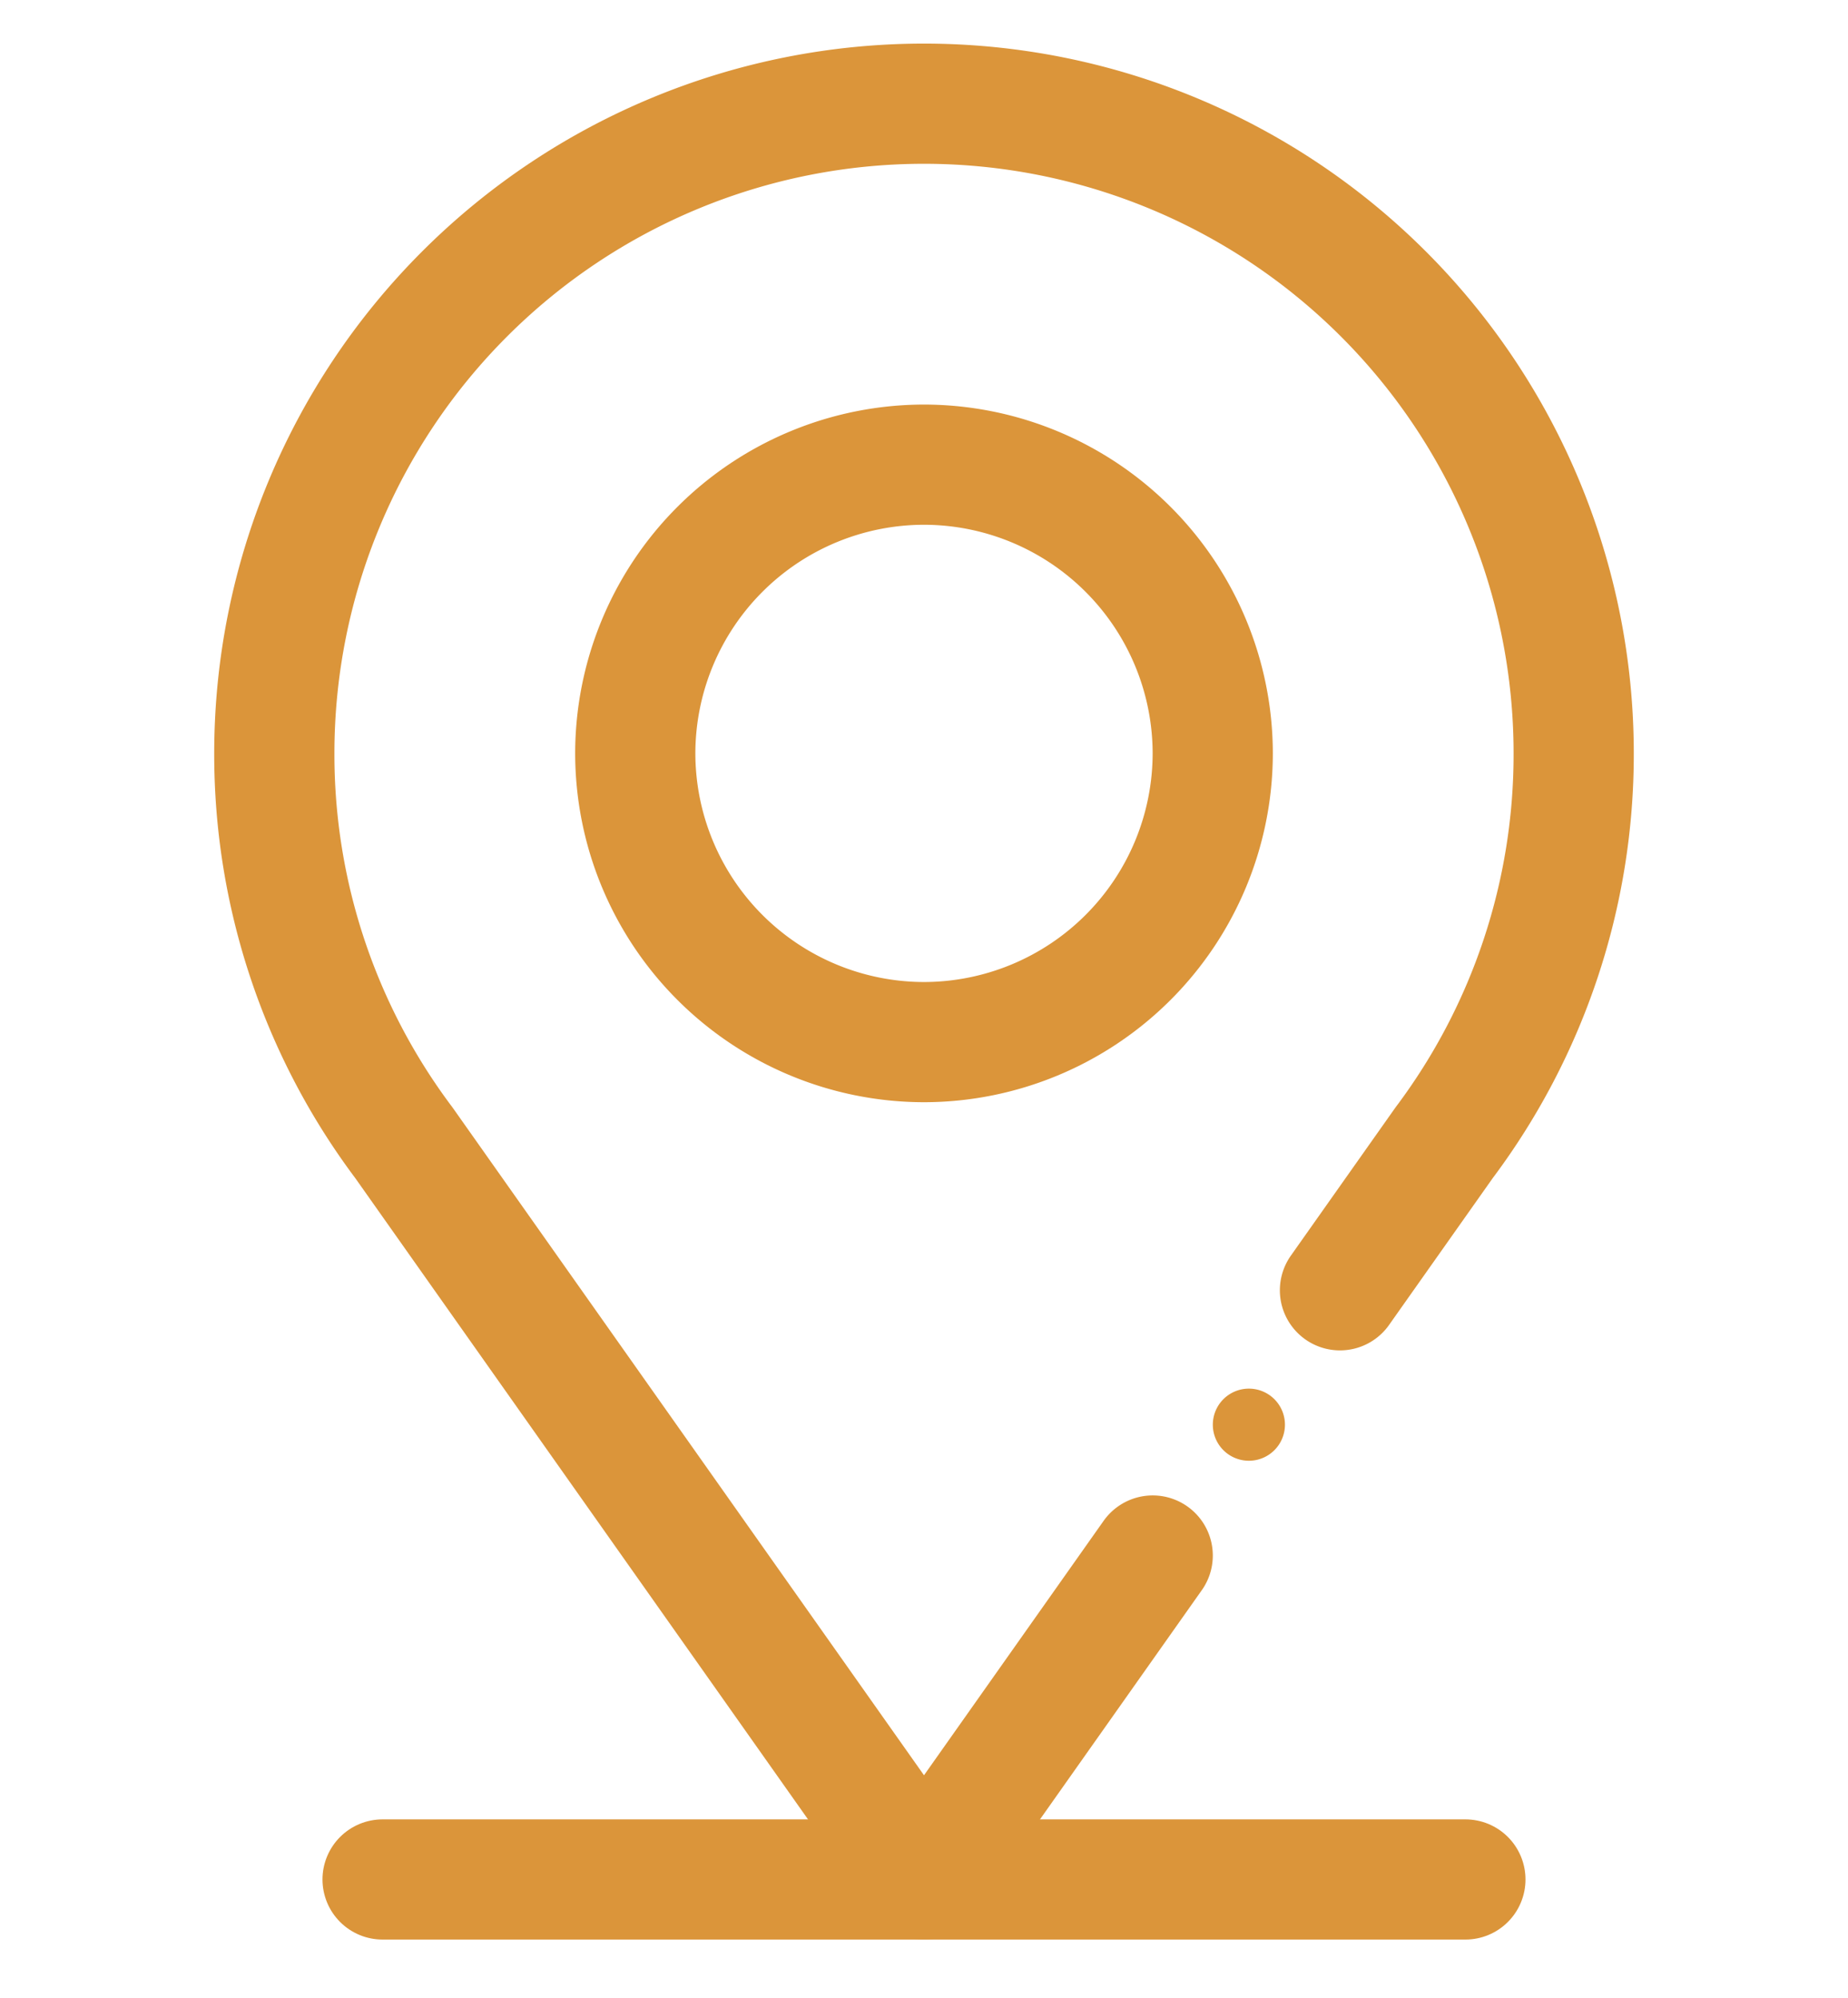
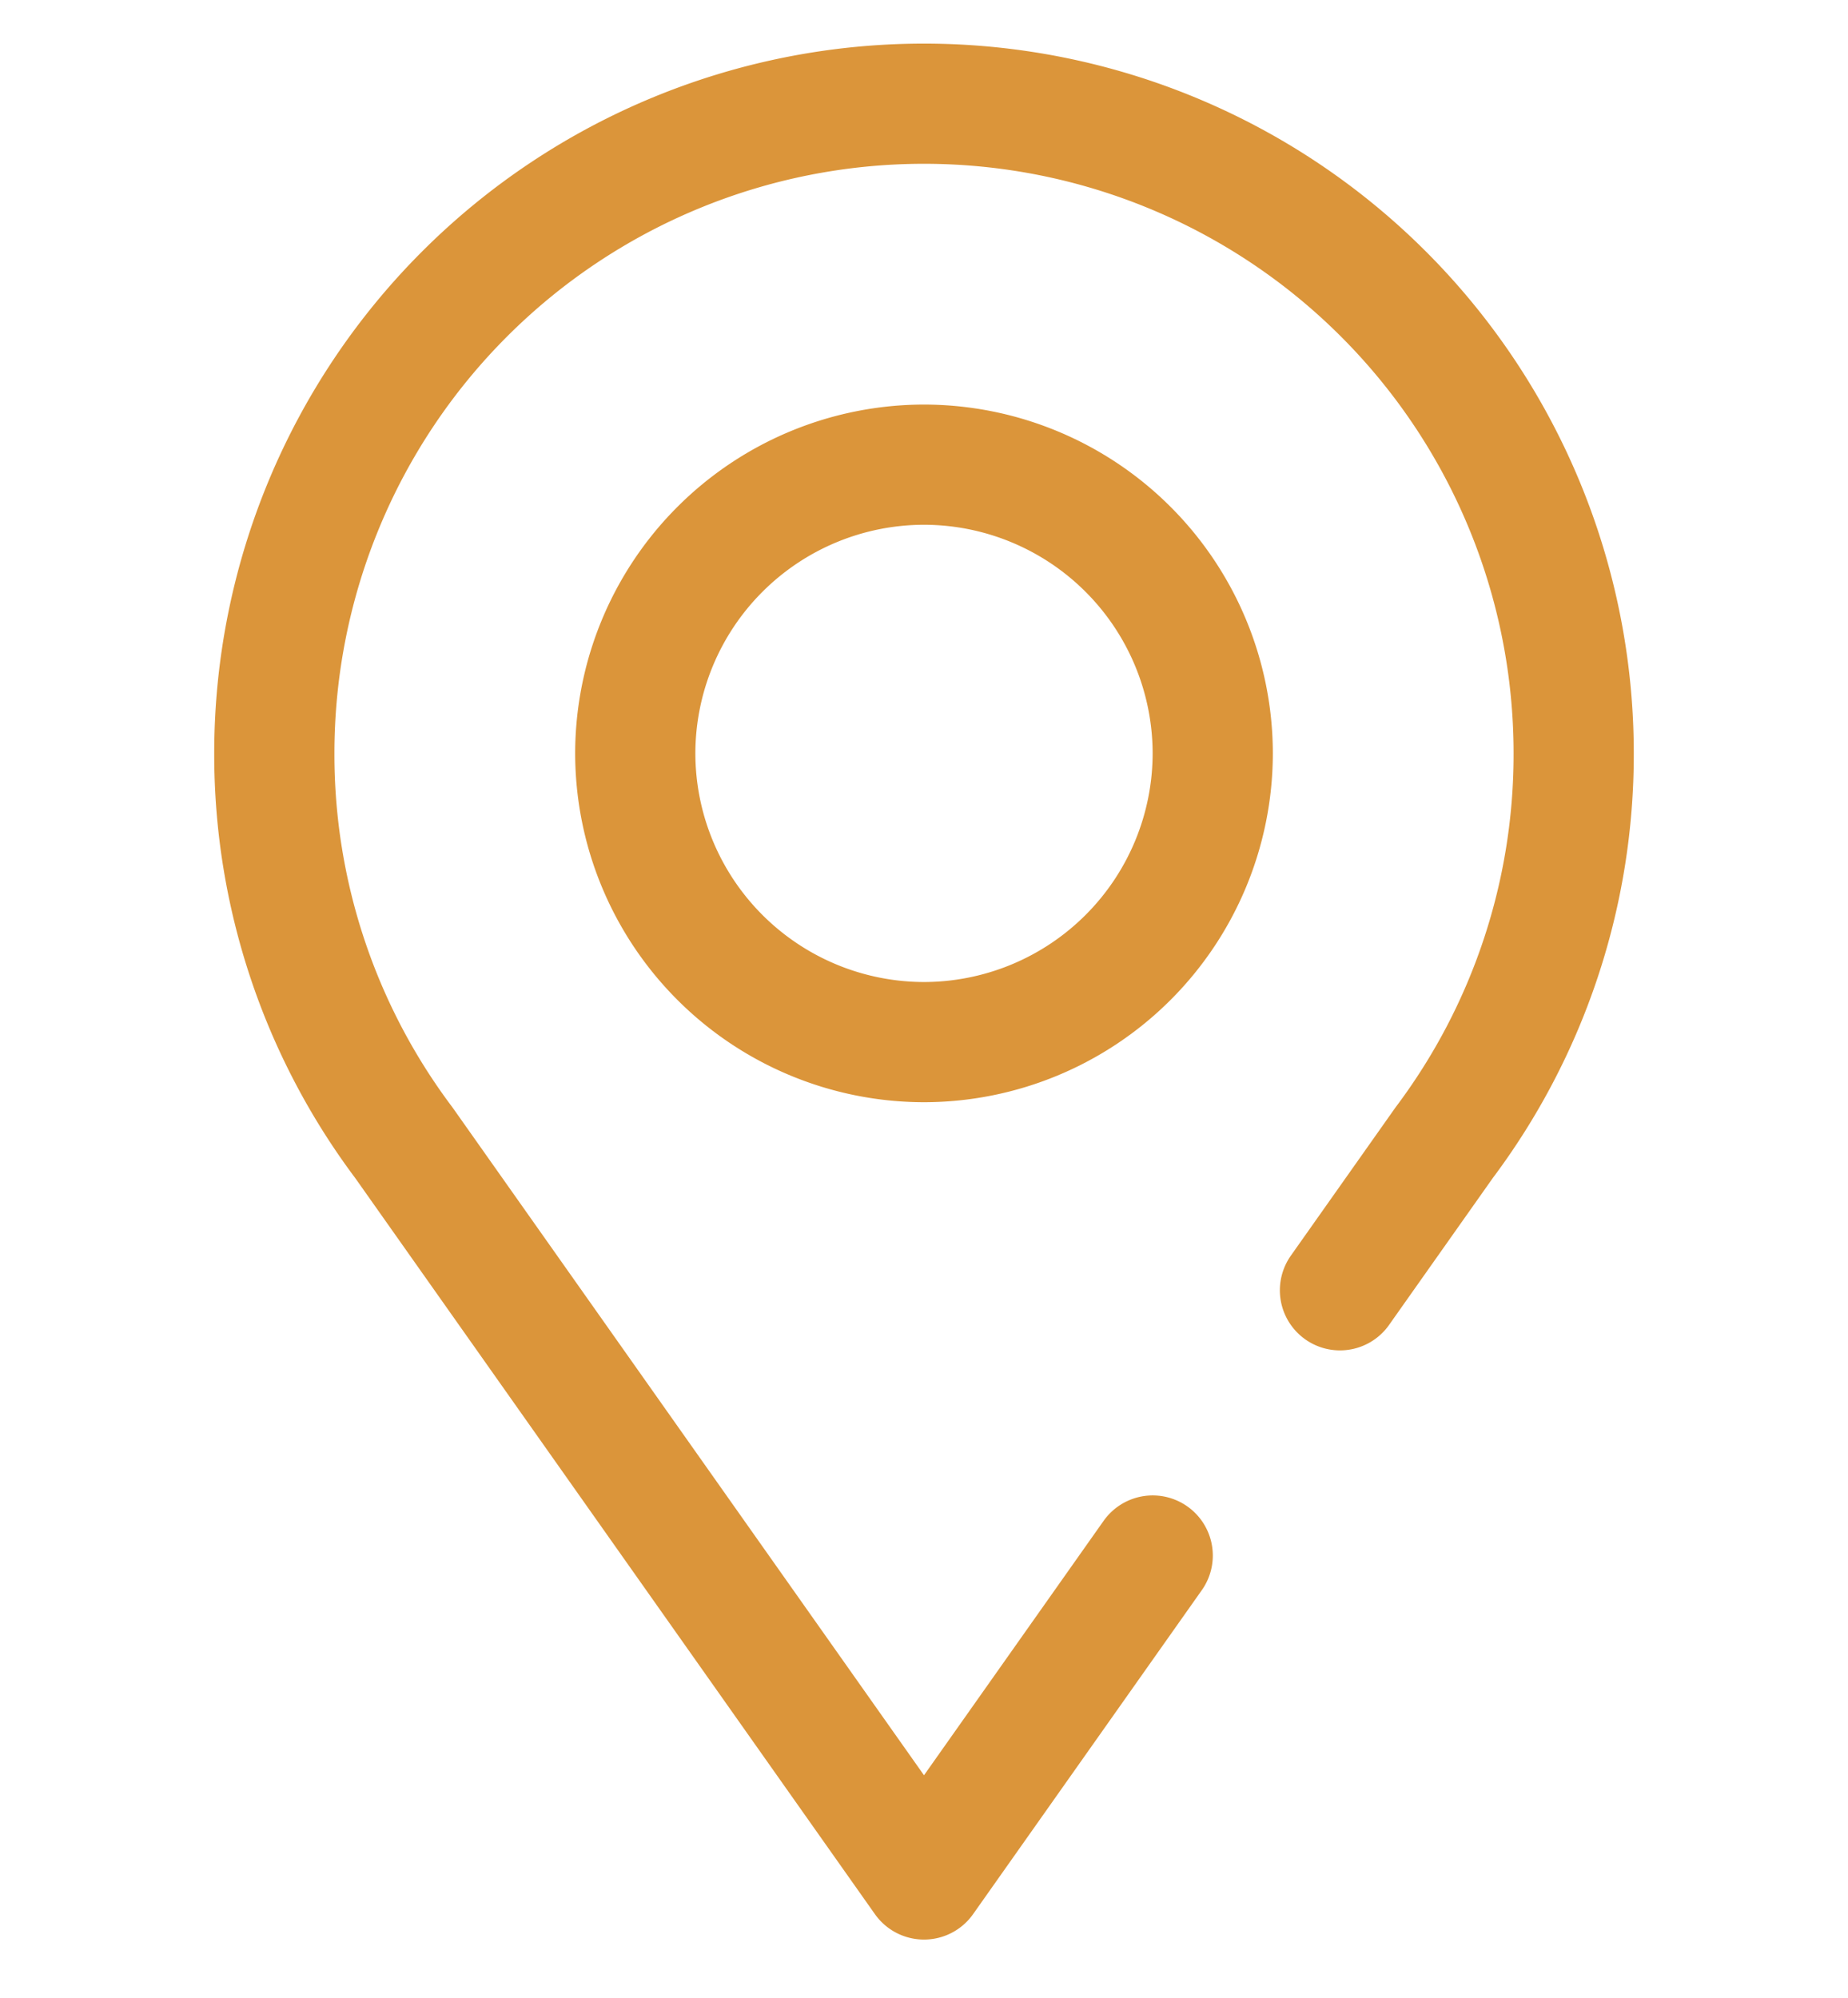
<svg xmlns="http://www.w3.org/2000/svg" width="61.5" height="66.5" viewBox="0 0 61.5 66.5">
  <defs>
    <clipPath id="clip-path">
      <path id="path567" d="M0-682.665H61.5v66.5H0Z" transform="translate(0 680.415)" fill="#db953a" />
    </clipPath>
  </defs>
  <g id="Group_270" data-name="Group 270" transform="translate(-338 -392.75)">
    <g id="g561" transform="translate(338 1077.665)">
      <g id="g563" transform="translate(0 -682.665)">
        <g id="g565" transform="translate(0 0)" clip-path="url(#clip-path)">
          <g id="g571" transform="translate(12.732 60.299)">
-             <path id="path573" d="M0,0H36.035" transform="translate(0 0)" fill="none" stroke="#db953a" stroke-linecap="round" stroke-linejoin="round" stroke-width="4" />
-           </g>
+             </g>
          <g id="g575" transform="translate(21.141 13.213)">
            <path id="path577" d="M-97.057-194.114a9.621,9.621,0,0,1-9.609-9.609,9.621,9.621,0,0,1,9.609-9.609,9.621,9.621,0,0,1,9.609,9.609A9.621,9.621,0,0,1-97.057-194.114Z" transform="translate(106.666 213.333)" fill="none" stroke="#db953a" stroke-linecap="round" stroke-linejoin="round" stroke-width="4" />
          </g>
          <g id="g579" transform="translate(40.359 43.963)">
-             <path id="path581" d="M-24.264-12.132a1.2,1.2,0,0,1-1.2,1.2,1.2,1.2,0,0,1-1.2-1.2,1.2,1.2,0,0,1,1.2-1.2,1.2,1.2,0,0,1,1.2,1.2" transform="translate(26.667 13.333)" fill="#db953a" />
-           </g>
+             </g>
          <g id="g583" transform="translate(9.129 1.201)">
            <path id="path585" d="M-295.25-488.014l-7.611,10.781-17.308-24.516a21.526,21.526,0,0,1-4.313-12.961,21.621,21.621,0,0,1,21.621-21.621A21.621,21.621,0,0,1-281.24-514.71a21.527,21.527,0,0,1-4.313,12.961l-3.465,4.908" transform="translate(324.482 536.331)" fill="none" stroke="#db953a" stroke-linecap="round" stroke-linejoin="round" stroke-width="4" />
          </g>
        </g>
      </g>
    </g>
  </g>
</svg>